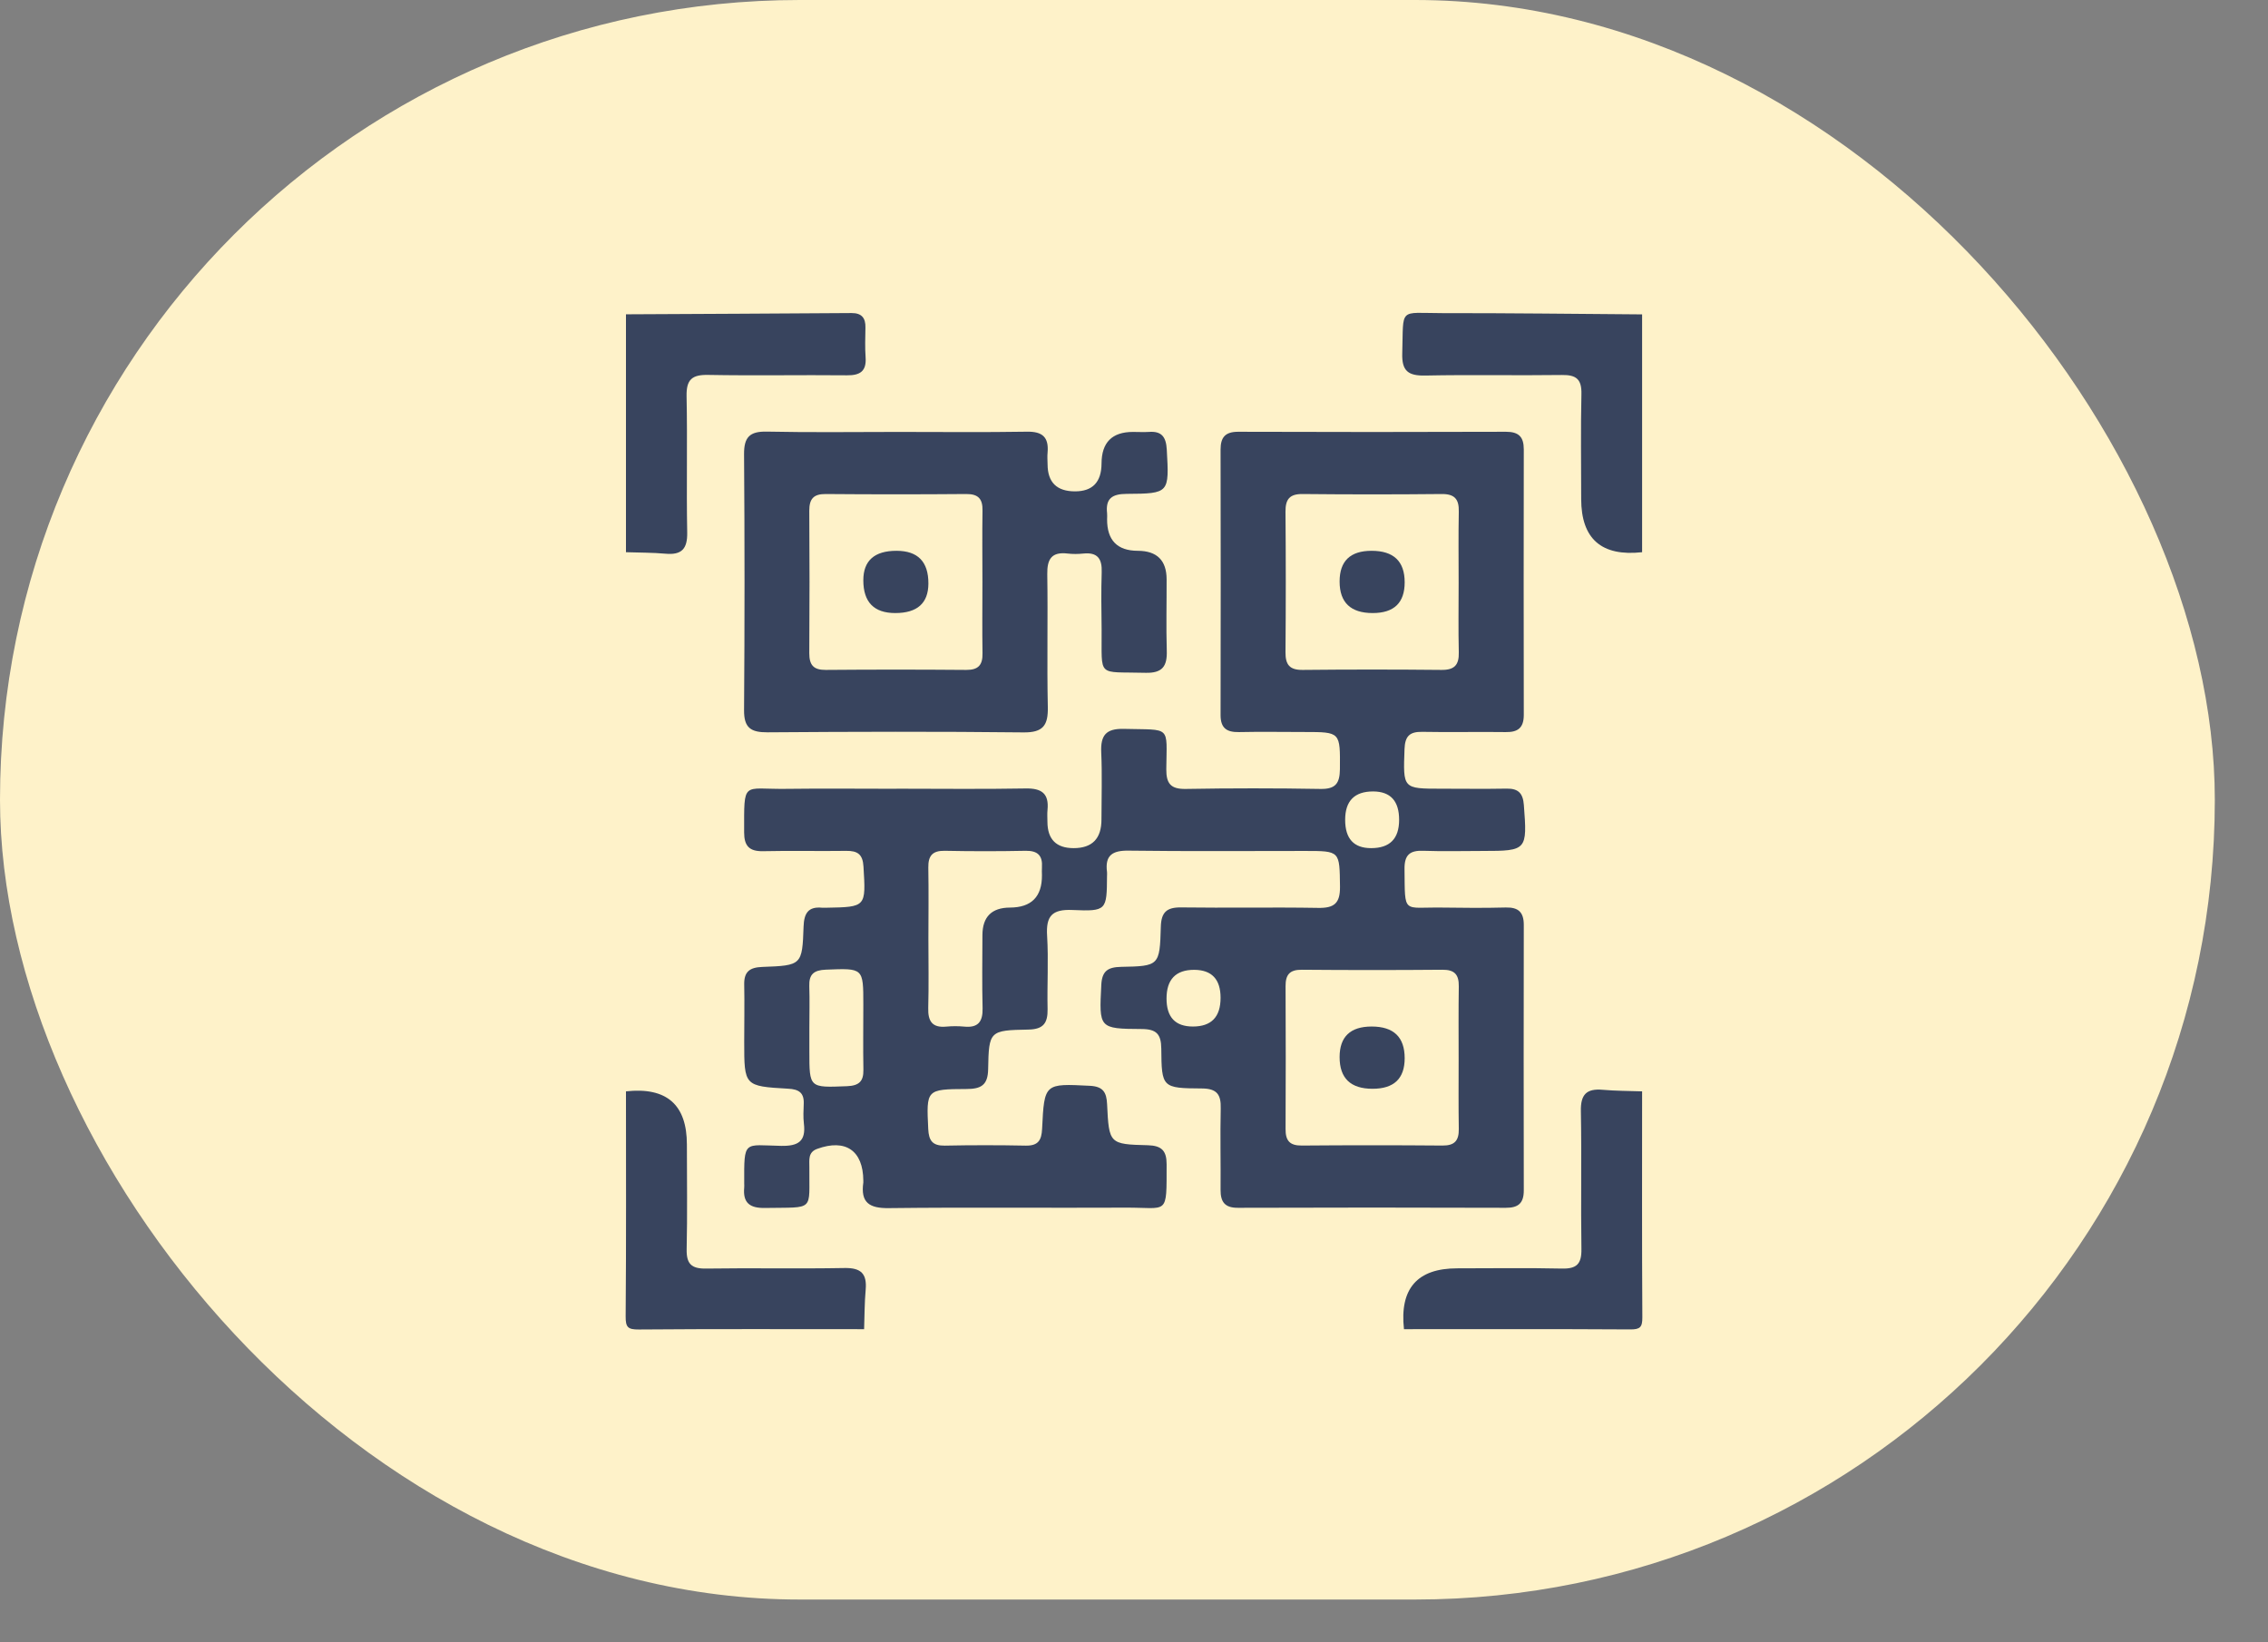
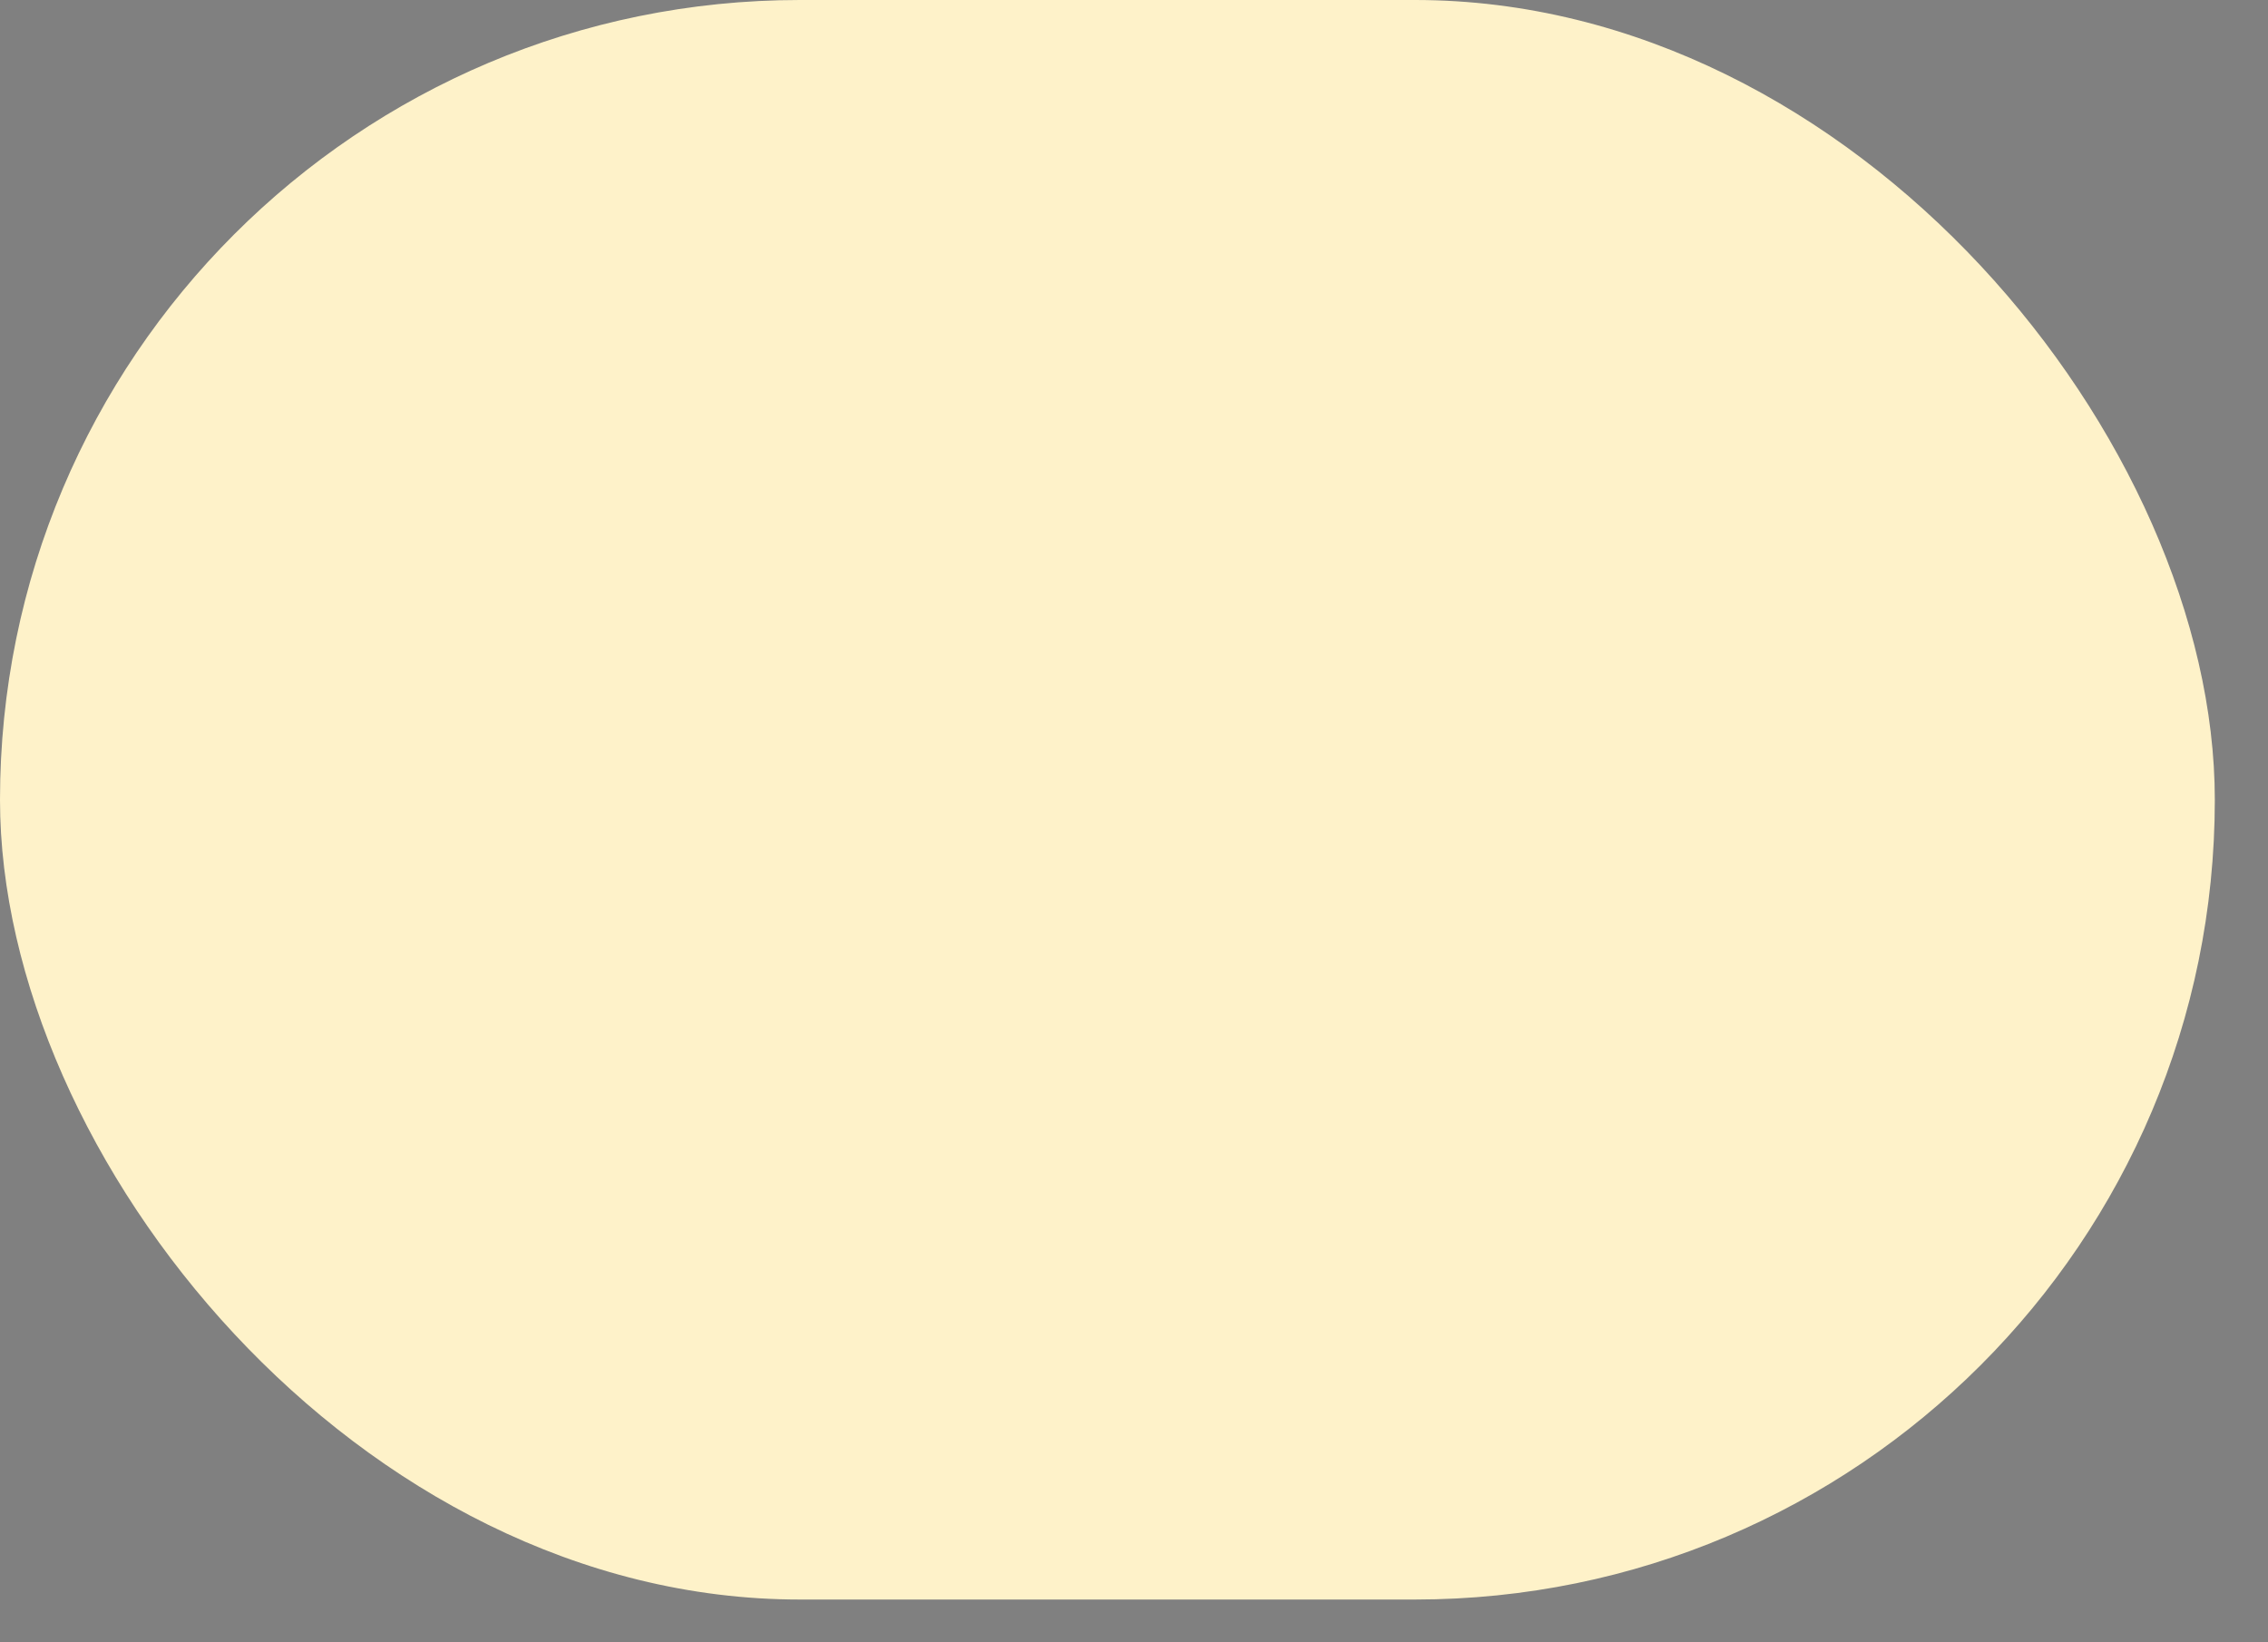
<svg xmlns="http://www.w3.org/2000/svg" width="29" height="21" viewBox="0 0 29 21" fill="none">
  <rect x="0" y="0" width="29" height="21" fill="#808080" stroke="none" />
  <rect width="28.32" height="20.453" rx="10.227" fill="#FEF2C9" />
  <g clip-path="url(#clip0_5372_4540)">
    <path d="M8.004 4.019C8.966 4.014 9.927 4.01 10.888 4.003C11.018 4.002 11.069 4.066 11.066 4.189C11.064 4.316 11.059 4.443 11.068 4.568C11.081 4.748 10.997 4.801 10.828 4.799C10.237 4.793 9.647 4.805 9.056 4.794C8.85 4.79 8.775 4.851 8.779 5.065C8.791 5.646 8.776 6.228 8.787 6.809C8.791 7.02 8.715 7.099 8.508 7.08C8.341 7.065 8.172 7.067 8.004 7.061V4.019H8.004Z" fill="#38445E" />
    <path d="M20.997 7.061C20.478 7.118 20.218 6.891 20.218 6.379C20.218 5.933 20.211 5.486 20.221 5.04C20.226 4.849 20.155 4.792 19.971 4.795C19.389 4.803 18.806 4.79 18.224 4.802C18.009 4.806 17.923 4.747 17.93 4.518C17.948 3.922 17.877 4.004 18.443 4.004C19.294 4.003 20.146 4.014 20.997 4.02V7.061Z" fill="#38445E" />
-     <path d="M8.004 13.955C8.524 13.898 8.783 14.125 8.783 14.635C8.783 15.081 8.79 15.528 8.78 15.973C8.776 16.161 8.841 16.224 9.028 16.221C9.618 16.212 10.208 16.225 10.798 16.214C11.01 16.21 11.087 16.287 11.069 16.492C11.054 16.66 11.055 16.828 11.049 16.996C10.089 16.996 9.129 16.992 8.169 17C8.028 17.001 7.999 16.972 8 16.832C8.008 15.873 8.004 14.914 8.004 13.955L8.004 13.955Z" fill="#38445E" />
    <path d="M17.952 16.996C17.895 16.477 18.122 16.218 18.633 16.218C19.08 16.218 19.526 16.211 19.973 16.221C20.161 16.225 20.224 16.161 20.221 15.973C20.212 15.384 20.225 14.795 20.214 14.206C20.21 13.994 20.287 13.917 20.493 13.935C20.66 13.95 20.829 13.949 20.997 13.955C20.997 14.918 20.994 15.881 21 16.844C21.001 16.971 20.971 17 20.845 16.999C19.88 16.993 18.916 16.996 17.952 16.996L17.952 16.996Z" fill="#38445E" />
-     <path d="M11.464 10.085C12.013 10.085 12.563 10.092 13.113 10.082C13.319 10.078 13.415 10.146 13.394 10.357C13.389 10.407 13.393 10.458 13.393 10.508C13.394 10.733 13.506 10.845 13.728 10.845C13.965 10.845 14.084 10.724 14.084 10.48C14.084 10.193 14.094 9.905 14.081 9.619C14.072 9.406 14.138 9.315 14.368 9.32C14.982 9.336 14.918 9.269 14.913 9.836C14.912 10.019 14.969 10.091 15.161 10.088C15.736 10.078 16.311 10.078 16.886 10.088C17.078 10.091 17.131 10.016 17.133 9.835C17.136 9.36 17.143 9.36 16.68 9.36C16.4 9.36 16.121 9.355 15.842 9.361C15.686 9.364 15.607 9.311 15.607 9.144C15.61 8.013 15.609 6.881 15.607 5.749C15.607 5.592 15.666 5.521 15.832 5.521C16.973 5.525 18.115 5.525 19.256 5.521C19.42 5.521 19.484 5.586 19.484 5.746C19.482 6.878 19.482 8.01 19.484 9.141C19.484 9.305 19.411 9.364 19.252 9.361C18.897 9.356 18.541 9.365 18.186 9.358C18.024 9.355 17.965 9.414 17.959 9.578C17.941 10.085 17.935 10.085 18.43 10.085C18.709 10.085 18.988 10.089 19.267 10.084C19.417 10.082 19.474 10.146 19.485 10.294C19.529 10.871 19.525 10.881 18.961 10.881C18.707 10.881 18.453 10.888 18.2 10.879C18.027 10.872 17.957 10.932 17.959 11.111C17.966 11.701 17.931 11.597 18.442 11.605C18.712 11.609 18.983 11.611 19.254 11.604C19.415 11.6 19.484 11.664 19.484 11.826C19.482 12.958 19.482 14.09 19.484 15.222C19.484 15.383 19.416 15.445 19.254 15.444C18.113 15.44 16.971 15.44 15.829 15.444C15.662 15.445 15.606 15.37 15.607 15.214C15.61 14.868 15.601 14.521 15.609 14.175C15.614 13.997 15.562 13.919 15.367 13.918C14.86 13.915 14.853 13.907 14.849 13.409C14.847 13.224 14.788 13.159 14.599 13.158C14.048 13.155 14.054 13.148 14.082 12.592C14.091 12.413 14.169 12.367 14.334 12.363C14.822 12.354 14.829 12.349 14.843 11.851C14.848 11.665 14.918 11.601 15.101 11.603C15.685 11.611 16.268 11.599 16.852 11.609C17.057 11.613 17.136 11.554 17.134 11.339C17.128 10.881 17.138 10.881 16.688 10.881C15.936 10.881 15.183 10.887 14.43 10.877C14.223 10.874 14.127 10.938 14.155 11.15C14.157 11.167 14.155 11.184 14.155 11.201C14.152 11.639 14.151 11.655 13.714 11.636C13.45 11.624 13.373 11.715 13.389 11.967C13.408 12.278 13.388 12.592 13.395 12.904C13.398 13.08 13.343 13.162 13.149 13.165C12.653 13.174 12.644 13.182 12.635 13.671C12.632 13.876 12.544 13.925 12.357 13.925C11.84 13.927 11.845 13.933 11.869 14.437C11.876 14.585 11.924 14.651 12.078 14.649C12.425 14.642 12.772 14.642 13.118 14.649C13.276 14.651 13.318 14.579 13.325 14.434C13.353 13.849 13.356 13.855 13.937 13.884C14.106 13.893 14.149 13.968 14.156 14.12C14.18 14.625 14.184 14.632 14.678 14.644C14.855 14.649 14.917 14.716 14.917 14.886C14.916 15.557 14.941 15.438 14.388 15.442C13.382 15.447 12.375 15.436 11.369 15.448C11.115 15.452 11.002 15.378 11.039 15.12C11.04 15.112 11.039 15.103 11.039 15.095C11.036 14.712 10.812 14.559 10.45 14.69C10.329 14.733 10.35 14.834 10.349 14.922C10.343 15.498 10.427 15.435 9.784 15.446C9.589 15.45 9.497 15.383 9.516 15.184C9.518 15.168 9.516 15.15 9.516 15.134C9.514 14.569 9.509 14.643 9.988 14.652C10.206 14.656 10.307 14.595 10.279 14.367C10.269 14.284 10.274 14.198 10.277 14.114C10.283 13.972 10.214 13.928 10.077 13.921C9.516 13.889 9.516 13.885 9.516 13.322C9.516 13.077 9.521 12.832 9.516 12.588C9.513 12.426 9.585 12.37 9.746 12.364C10.253 12.346 10.258 12.341 10.275 11.847C10.281 11.679 10.334 11.589 10.513 11.607C10.53 11.608 10.547 11.607 10.564 11.607C11.077 11.598 11.072 11.598 11.041 11.081C11.032 10.923 10.965 10.878 10.82 10.88C10.465 10.885 10.11 10.876 9.755 10.884C9.579 10.887 9.515 10.815 9.515 10.644C9.515 9.972 9.491 10.094 10.043 10.087C10.516 10.081 10.99 10.086 11.463 10.086L11.464 10.085ZM18.651 7.454C18.651 7.15 18.647 6.846 18.653 6.543C18.657 6.383 18.6 6.315 18.433 6.317C17.841 6.323 17.249 6.323 16.657 6.317C16.49 6.315 16.436 6.383 16.437 6.543C16.442 7.142 16.442 7.741 16.437 8.341C16.436 8.5 16.49 8.568 16.657 8.566C17.249 8.56 17.84 8.56 18.432 8.566C18.6 8.568 18.657 8.5 18.653 8.341C18.646 8.045 18.651 7.75 18.651 7.454H18.651ZM18.651 13.549C18.651 13.237 18.648 12.925 18.653 12.612C18.655 12.464 18.601 12.399 18.445 12.4C17.845 12.405 17.245 12.405 16.645 12.4C16.489 12.399 16.437 12.464 16.438 12.612C16.441 13.22 16.441 13.828 16.438 14.436C16.437 14.584 16.489 14.649 16.645 14.648C17.245 14.643 17.845 14.643 18.445 14.648C18.601 14.649 18.655 14.584 18.653 14.436C18.648 14.14 18.651 13.845 18.651 13.549ZM11.871 12.003C11.871 12.298 11.877 12.593 11.869 12.888C11.864 13.057 11.919 13.145 12.101 13.127C12.176 13.12 12.253 13.12 12.328 13.127C12.506 13.145 12.568 13.065 12.564 12.892C12.556 12.58 12.561 12.268 12.562 11.956C12.563 11.723 12.68 11.606 12.915 11.605C13.188 11.604 13.325 11.466 13.323 11.191C13.323 11.158 13.32 11.124 13.323 11.09C13.333 10.941 13.27 10.877 13.116 10.879C12.769 10.886 12.423 10.886 12.077 10.879C11.922 10.877 11.868 10.944 11.87 11.092C11.875 11.396 11.872 11.699 11.871 12.003V12.003ZM10.349 13.14C10.349 13.242 10.349 13.343 10.349 13.444C10.349 13.914 10.348 13.908 10.83 13.889C10.982 13.883 11.043 13.829 11.04 13.679C11.035 13.4 11.039 13.122 11.039 12.844C11.039 12.374 11.039 12.38 10.558 12.399C10.406 12.405 10.343 12.459 10.348 12.609C10.354 12.786 10.349 12.963 10.349 13.141L10.349 13.14ZM17.89 10.483C17.89 10.242 17.78 10.121 17.558 10.12C17.319 10.12 17.2 10.241 17.2 10.483C17.2 10.725 17.311 10.845 17.532 10.845C17.771 10.845 17.89 10.725 17.89 10.483H17.89ZM14.916 12.768C14.916 13.007 15.028 13.126 15.253 13.126C15.489 13.126 15.607 13.004 15.607 12.759C15.607 12.521 15.494 12.402 15.269 12.401C15.034 12.401 14.916 12.524 14.916 12.768H14.916Z" fill="#38445E" />
-     <path d="M11.481 5.523C12.031 5.523 12.581 5.529 13.13 5.52C13.33 5.516 13.412 5.591 13.395 5.786C13.39 5.836 13.394 5.887 13.395 5.938C13.396 6.168 13.513 6.283 13.746 6.283C13.971 6.283 14.084 6.164 14.085 5.926C14.086 5.657 14.22 5.523 14.487 5.523C14.555 5.523 14.623 5.527 14.69 5.523C14.854 5.51 14.91 5.588 14.919 5.747C14.95 6.305 14.955 6.312 14.405 6.315C14.218 6.316 14.135 6.376 14.156 6.563C14.159 6.588 14.156 6.614 14.156 6.64C14.155 6.908 14.286 7.043 14.55 7.043C14.793 7.044 14.916 7.165 14.917 7.406C14.918 7.71 14.91 8.014 14.919 8.318C14.926 8.518 14.865 8.609 14.646 8.603C14.018 8.586 14.091 8.674 14.086 8.051C14.083 7.806 14.079 7.561 14.087 7.316C14.093 7.145 14.034 7.06 13.854 7.078C13.787 7.085 13.718 7.086 13.651 7.078C13.447 7.054 13.388 7.148 13.391 7.342C13.4 7.907 13.386 8.474 13.398 9.039C13.403 9.272 13.341 9.368 13.087 9.365C11.996 9.353 10.905 9.356 9.814 9.364C9.6 9.365 9.512 9.307 9.514 9.079C9.522 7.99 9.522 6.9 9.514 5.811C9.512 5.591 9.584 5.514 9.807 5.519C10.364 5.531 10.923 5.523 11.481 5.523L11.481 5.523ZM12.562 7.442C12.562 7.138 12.558 6.834 12.563 6.53C12.566 6.382 12.512 6.316 12.356 6.317C11.756 6.322 11.156 6.322 10.556 6.317C10.4 6.316 10.348 6.382 10.348 6.53C10.352 7.138 10.352 7.746 10.348 8.353C10.348 8.501 10.4 8.567 10.556 8.566C11.156 8.561 11.756 8.561 12.356 8.566C12.511 8.567 12.566 8.502 12.563 8.353C12.558 8.05 12.562 7.746 12.562 7.442V7.442Z" fill="#38445E" />
+     <path d="M11.464 10.085C12.013 10.085 12.563 10.092 13.113 10.082C13.319 10.078 13.415 10.146 13.394 10.357C13.389 10.407 13.393 10.458 13.393 10.508C13.394 10.733 13.506 10.845 13.728 10.845C13.965 10.845 14.084 10.724 14.084 10.48C14.084 10.193 14.094 9.905 14.081 9.619C14.072 9.406 14.138 9.315 14.368 9.32C14.982 9.336 14.918 9.269 14.913 9.836C14.912 10.019 14.969 10.091 15.161 10.088C15.736 10.078 16.311 10.078 16.886 10.088C17.078 10.091 17.131 10.016 17.133 9.835C17.136 9.36 17.143 9.36 16.68 9.36C16.4 9.36 16.121 9.355 15.842 9.361C15.686 9.364 15.607 9.311 15.607 9.144C15.61 8.013 15.609 6.881 15.607 5.749C15.607 5.592 15.666 5.521 15.832 5.521C16.973 5.525 18.115 5.525 19.256 5.521C19.42 5.521 19.484 5.586 19.484 5.746C19.482 6.878 19.482 8.01 19.484 9.141C19.484 9.305 19.411 9.364 19.252 9.361C18.897 9.356 18.541 9.365 18.186 9.358C18.024 9.355 17.965 9.414 17.959 9.578C17.941 10.085 17.935 10.085 18.43 10.085C18.709 10.085 18.988 10.089 19.267 10.084C19.417 10.082 19.474 10.146 19.485 10.294C19.529 10.871 19.525 10.881 18.961 10.881C18.707 10.881 18.453 10.888 18.2 10.879C18.027 10.872 17.957 10.932 17.959 11.111C17.966 11.701 17.931 11.597 18.442 11.605C18.712 11.609 18.983 11.611 19.254 11.604C19.415 11.6 19.484 11.664 19.484 11.826C19.482 12.958 19.482 14.09 19.484 15.222C19.484 15.383 19.416 15.445 19.254 15.444C18.113 15.44 16.971 15.44 15.829 15.444C15.662 15.445 15.606 15.37 15.607 15.214C15.61 14.868 15.601 14.521 15.609 14.175C15.614 13.997 15.562 13.919 15.367 13.918C14.86 13.915 14.853 13.907 14.849 13.409C14.048 13.155 14.054 13.148 14.082 12.592C14.091 12.413 14.169 12.367 14.334 12.363C14.822 12.354 14.829 12.349 14.843 11.851C14.848 11.665 14.918 11.601 15.101 11.603C15.685 11.611 16.268 11.599 16.852 11.609C17.057 11.613 17.136 11.554 17.134 11.339C17.128 10.881 17.138 10.881 16.688 10.881C15.936 10.881 15.183 10.887 14.43 10.877C14.223 10.874 14.127 10.938 14.155 11.15C14.157 11.167 14.155 11.184 14.155 11.201C14.152 11.639 14.151 11.655 13.714 11.636C13.45 11.624 13.373 11.715 13.389 11.967C13.408 12.278 13.388 12.592 13.395 12.904C13.398 13.08 13.343 13.162 13.149 13.165C12.653 13.174 12.644 13.182 12.635 13.671C12.632 13.876 12.544 13.925 12.357 13.925C11.84 13.927 11.845 13.933 11.869 14.437C11.876 14.585 11.924 14.651 12.078 14.649C12.425 14.642 12.772 14.642 13.118 14.649C13.276 14.651 13.318 14.579 13.325 14.434C13.353 13.849 13.356 13.855 13.937 13.884C14.106 13.893 14.149 13.968 14.156 14.12C14.18 14.625 14.184 14.632 14.678 14.644C14.855 14.649 14.917 14.716 14.917 14.886C14.916 15.557 14.941 15.438 14.388 15.442C13.382 15.447 12.375 15.436 11.369 15.448C11.115 15.452 11.002 15.378 11.039 15.12C11.04 15.112 11.039 15.103 11.039 15.095C11.036 14.712 10.812 14.559 10.45 14.69C10.329 14.733 10.35 14.834 10.349 14.922C10.343 15.498 10.427 15.435 9.784 15.446C9.589 15.45 9.497 15.383 9.516 15.184C9.518 15.168 9.516 15.15 9.516 15.134C9.514 14.569 9.509 14.643 9.988 14.652C10.206 14.656 10.307 14.595 10.279 14.367C10.269 14.284 10.274 14.198 10.277 14.114C10.283 13.972 10.214 13.928 10.077 13.921C9.516 13.889 9.516 13.885 9.516 13.322C9.516 13.077 9.521 12.832 9.516 12.588C9.513 12.426 9.585 12.37 9.746 12.364C10.253 12.346 10.258 12.341 10.275 11.847C10.281 11.679 10.334 11.589 10.513 11.607C10.53 11.608 10.547 11.607 10.564 11.607C11.077 11.598 11.072 11.598 11.041 11.081C11.032 10.923 10.965 10.878 10.82 10.88C10.465 10.885 10.11 10.876 9.755 10.884C9.579 10.887 9.515 10.815 9.515 10.644C9.515 9.972 9.491 10.094 10.043 10.087C10.516 10.081 10.99 10.086 11.463 10.086L11.464 10.085ZM18.651 7.454C18.651 7.15 18.647 6.846 18.653 6.543C18.657 6.383 18.6 6.315 18.433 6.317C17.841 6.323 17.249 6.323 16.657 6.317C16.49 6.315 16.436 6.383 16.437 6.543C16.442 7.142 16.442 7.741 16.437 8.341C16.436 8.5 16.49 8.568 16.657 8.566C17.249 8.56 17.84 8.56 18.432 8.566C18.6 8.568 18.657 8.5 18.653 8.341C18.646 8.045 18.651 7.75 18.651 7.454H18.651ZM18.651 13.549C18.651 13.237 18.648 12.925 18.653 12.612C18.655 12.464 18.601 12.399 18.445 12.4C17.845 12.405 17.245 12.405 16.645 12.4C16.489 12.399 16.437 12.464 16.438 12.612C16.441 13.22 16.441 13.828 16.438 14.436C16.437 14.584 16.489 14.649 16.645 14.648C17.245 14.643 17.845 14.643 18.445 14.648C18.601 14.649 18.655 14.584 18.653 14.436C18.648 14.14 18.651 13.845 18.651 13.549ZM11.871 12.003C11.871 12.298 11.877 12.593 11.869 12.888C11.864 13.057 11.919 13.145 12.101 13.127C12.176 13.12 12.253 13.12 12.328 13.127C12.506 13.145 12.568 13.065 12.564 12.892C12.556 12.58 12.561 12.268 12.562 11.956C12.563 11.723 12.68 11.606 12.915 11.605C13.188 11.604 13.325 11.466 13.323 11.191C13.323 11.158 13.32 11.124 13.323 11.09C13.333 10.941 13.27 10.877 13.116 10.879C12.769 10.886 12.423 10.886 12.077 10.879C11.922 10.877 11.868 10.944 11.87 11.092C11.875 11.396 11.872 11.699 11.871 12.003V12.003ZM10.349 13.14C10.349 13.242 10.349 13.343 10.349 13.444C10.349 13.914 10.348 13.908 10.83 13.889C10.982 13.883 11.043 13.829 11.04 13.679C11.035 13.4 11.039 13.122 11.039 12.844C11.039 12.374 11.039 12.38 10.558 12.399C10.406 12.405 10.343 12.459 10.348 12.609C10.354 12.786 10.349 12.963 10.349 13.141L10.349 13.14ZM17.89 10.483C17.89 10.242 17.78 10.121 17.558 10.12C17.319 10.12 17.2 10.241 17.2 10.483C17.2 10.725 17.311 10.845 17.532 10.845C17.771 10.845 17.89 10.725 17.89 10.483H17.89ZM14.916 12.768C14.916 13.007 15.028 13.126 15.253 13.126C15.489 13.126 15.607 13.004 15.607 12.759C15.607 12.521 15.494 12.402 15.269 12.401C15.034 12.401 14.916 12.524 14.916 12.768H14.916Z" fill="#38445E" />
    <path d="M17.552 7.839C17.27 7.839 17.129 7.704 17.129 7.436C17.129 7.174 17.265 7.043 17.538 7.043C17.82 7.043 17.961 7.177 17.961 7.446C17.961 7.708 17.825 7.839 17.552 7.839V7.839Z" fill="#38445E" />
    <path d="M17.539 13.126C17.82 13.126 17.961 13.261 17.961 13.531C17.961 13.792 17.824 13.922 17.55 13.922C17.269 13.922 17.129 13.787 17.129 13.517C17.129 13.257 17.266 13.126 17.539 13.126Z" fill="#38445E" />
-     <path d="M11.447 7.839C11.175 7.839 11.039 7.699 11.039 7.42C11.039 7.169 11.181 7.043 11.463 7.043C11.736 7.043 11.872 7.182 11.871 7.462C11.87 7.713 11.729 7.839 11.447 7.839H11.447Z" fill="#38445E" />
  </g>
  <defs>
    <clipPath id="clip0_5372_4540">
-       <rect width="13" height="13" fill="white" transform="translate(8 4)" />
-     </clipPath>
+       </clipPath>
  </defs>
</svg>